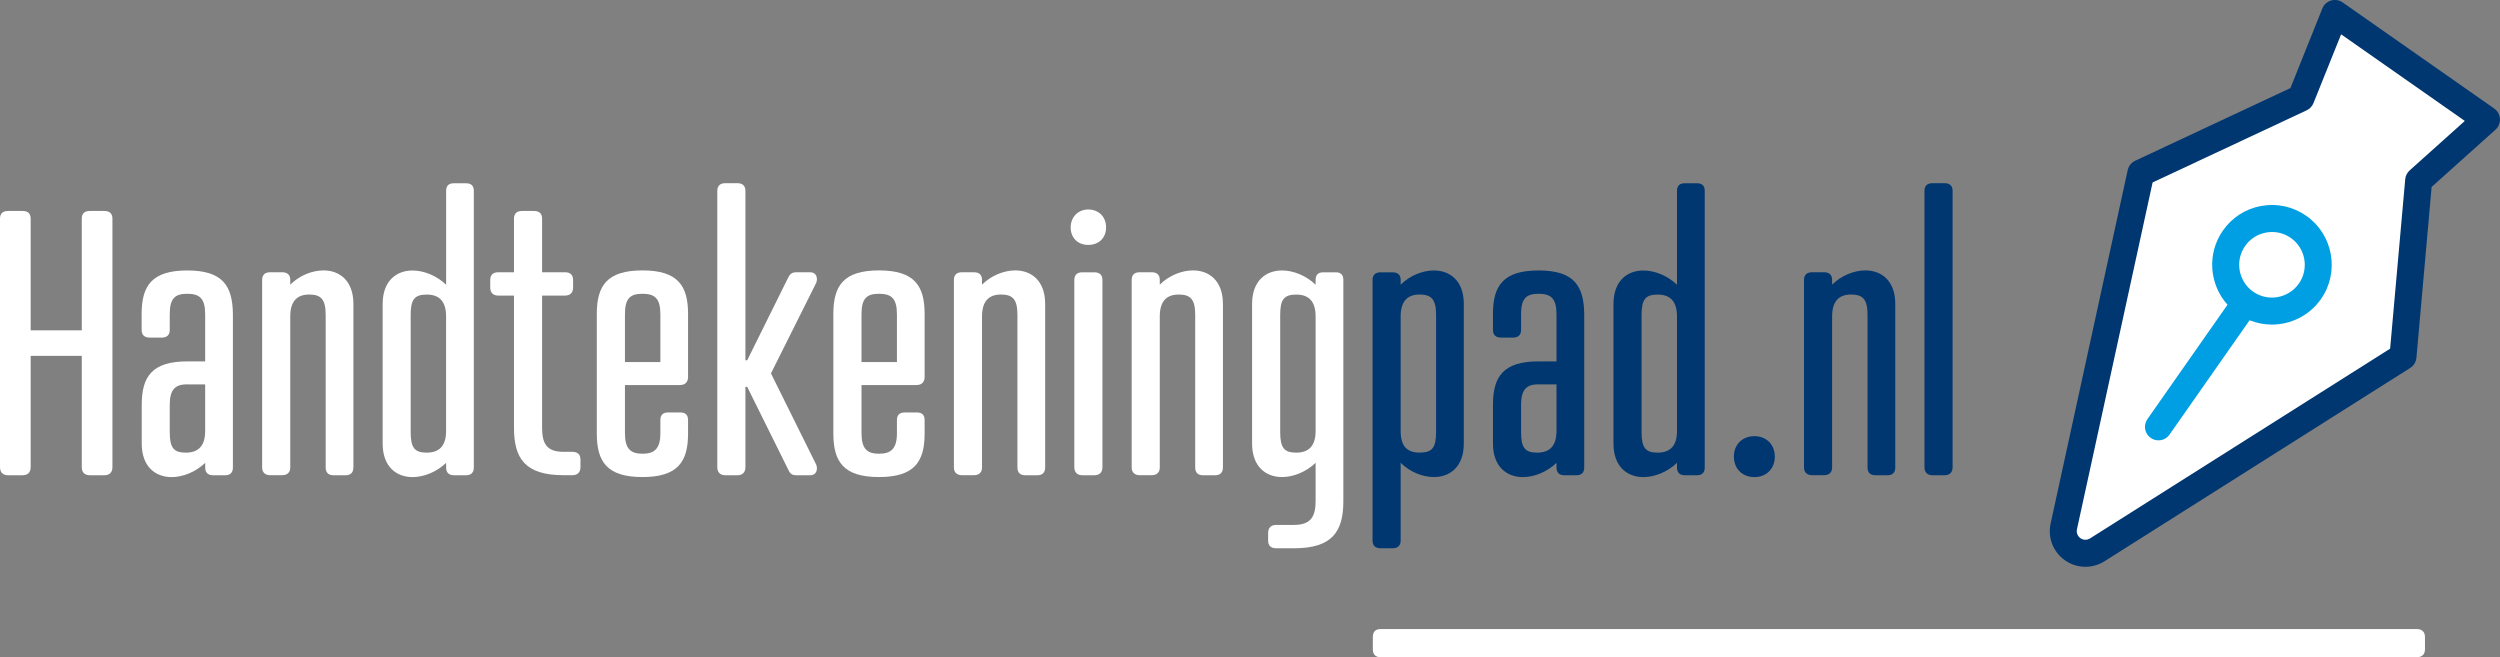
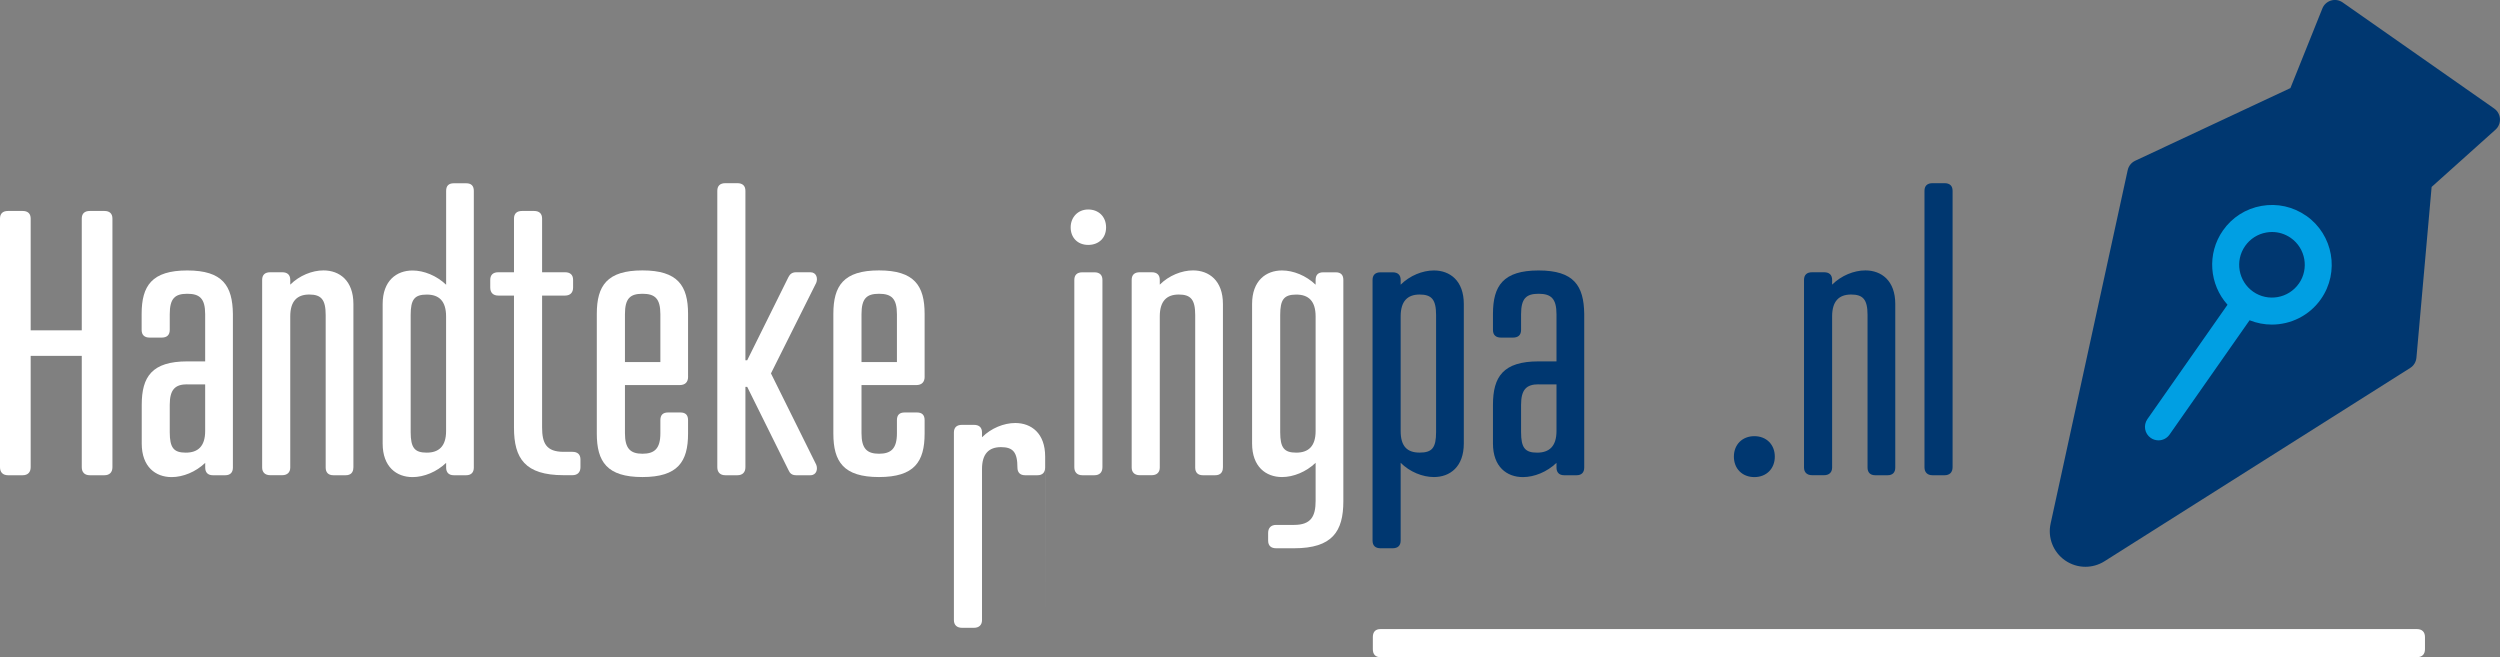
<svg xmlns="http://www.w3.org/2000/svg" id="Laag_1" data-name="Laag 1" viewBox="0 0 526.52 138.41">
  <rect x="0" y="0" width="526.52" height="138.41" fill="#808080" stroke="none" />
  <defs>
    <style>
      .cls-1 {
        fill: #009fe3;
      }

      .cls-2 {
        fill: #003770;
      }

      .cls-3 {
        fill: #fff;
      }
    </style>
  </defs>
  <g>
    <path class="cls-2" d="m439.2,119.37c-1.51,0-3.01-.46-4.3-1.36-2.47-1.73-3.67-4.76-3.03-7.71l16.24-74.47c.19-.87.77-1.59,1.57-1.97l32.7-15.31,6.73-16.77c.32-.81,1-1.42,1.83-1.67.83-.25,1.73-.1,2.44.4l31.92,22.35c.71.5,1.16,1.29,1.21,2.16.05.87-.29,1.71-.94,2.29l-13.45,12.06-3.2,35.97c-.08.88-.56,1.68-1.31,2.15l-64.41,40.73c-1.23.77-2.62,1.15-4,1.15Z" />
-     <path class="cls-3" d="m453.36,38.41l-15.94,73.08c-.15.7.14,1.44.74,1.86.6.42,1.38.44,2.01.05l63.21-39.97,3.18-35.68c.06-.72.4-1.38.93-1.86l11.62-10.42-26.05-18.24-5.82,14.48c-.27.67-.78,1.21-1.43,1.52l-32.44,15.19Z" />
  </g>
  <path class="cls-1" d="m485.71,45.45c-2.76-1.93-6.09-2.67-9.41-2.09-3.31.58-6.2,2.42-8.13,5.18-3.42,4.89-2.87,11.38.96,15.64l-16.87,24.09c-.9,1.29-.59,3.06.7,3.96.5.35,1.07.51,1.63.51.9,0,1.78-.42,2.33-1.21l16.86-24.08c1.51.61,3.11.91,4.69.91,3.97,0,7.89-1.87,10.34-5.37,3.98-5.69,2.59-13.56-3.09-17.54Zm-1.56,14.28c-2.18,3.12-6.5,3.88-9.62,1.7,0,0,0,0,0,0,0,0,0,0,0,0-3.12-2.19-3.88-6.5-1.69-9.62,1.06-1.51,2.64-2.52,4.46-2.84.41-.07.81-.11,1.21-.11,1.4,0,2.77.43,3.95,1.25,3.12,2.19,3.88,6.5,1.7,9.62Z" />
  <g>
    <path class="cls-3" d="m6.46,69.57h10.76v-23.53c0-1.08.62-1.61,1.69-1.61h3.08c1.08,0,1.69.54,1.69,1.61v52.36c0,1.08-.62,1.69-1.69,1.69h-3.08c-1.08,0-1.69-.62-1.69-1.69v-23.45H6.46v23.45c0,1.08-.62,1.69-1.69,1.69H1.69c-1.08,0-1.69-.62-1.69-1.69v-52.36c0-1.08.61-1.61,1.69-1.61h3.08c1.08,0,1.69.54,1.69,1.61v23.53Z" />
    <path class="cls-3" d="m43.21,76.1v-9.92c0-3.31-1.15-4.31-3.77-4.31s-3.69,1-3.69,4.31v3.31c0,1.08-.62,1.61-1.69,1.61h-2.54c-1.08,0-1.69-.54-1.69-1.61v-3.38c0-5.92,2.15-9.15,9.61-9.15s9.53,3.23,9.61,9.15v32.37c0,1-.54,1.61-1.61,1.61h-2.61c-1.08,0-1.61-.62-1.61-1.61v-1c-2,1.92-4.69,3-7.07,3-3.38,0-6.3-2.15-6.3-7.07v-8.15c0-5.92,2.15-9.15,9.61-9.15h3.77Zm-3.77,4.84c-2.54,0-3.69,1.08-3.69,4.31v5.77c0,3.31.85,4.31,3.38,4.31s4.08-1.31,4.08-4.54v-9.84h-3.77Z" />
    <path class="cls-3" d="m74.42,98.48c0,1-.54,1.61-1.61,1.61h-2.61c-1.08,0-1.61-.62-1.61-1.61v-32.14c0-3.23-.92-4.31-3.46-4.31s-4,1.38-4,4.61v31.83c0,1-.62,1.61-1.69,1.61h-2.54c-1.08,0-1.69-.62-1.69-1.61v-39.52c0-1.08.61-1.61,1.69-1.61h2.54c1.08,0,1.69.54,1.69,1.61v1c1.92-1.92,4.61-3,7-3,3.38,0,6.3,2.15,6.3,7.07v34.45Z" />
    <path class="cls-3" d="m99.79,98.48c0,1-.54,1.61-1.61,1.61h-2.61c-1.08,0-1.61-.62-1.61-1.61v-1c-2,1.92-4.69,3-7.07,3-3.38,0-6.3-2.15-6.3-7.07v-29.37c0-4.92,2.92-7.07,6.3-7.07,2.38,0,5.07,1.08,7.07,3v-19.76c0-1.08.54-1.61,1.61-1.61h2.61c1.08,0,1.61.54,1.61,1.61v58.28Zm-13.3-7.46c0,3.31.85,4.31,3.38,4.31s4.08-1.31,4.08-4.54v-24.14c0-3.23-1.46-4.61-4.08-4.61s-3.38,1.08-3.38,4.31v24.68Z" />
    <path class="cls-3" d="m108.25,57.34v-11.3c0-1.08.62-1.61,1.69-1.61h2.54c1.08,0,1.69.54,1.69,1.61v11.3h4.84c1.08,0,1.69.54,1.69,1.61v1.61c0,1.08-.62,1.69-1.69,1.69h-4.84v27.76c0,3.31.85,5.15,4.54,5.15h1.85c1.08,0,1.69.54,1.69,1.61v1.62c0,1.08-.62,1.69-1.69,1.69h-1.85c-8.15,0-10.46-3.54-10.46-10v-27.83h-3.31c-1.08,0-1.69-.61-1.69-1.69v-1.61c0-1.08.62-1.61,1.69-1.61h3.31Z" />
    <path class="cls-3" d="m144.92,79.33c0,1.15-.62,1.77-1.77,1.77h-11.53v10.15c0,3.23,1.15,4.31,3.69,4.31s3.77-1.08,3.77-4.31v-2.77c0-1.08.54-1.61,1.61-1.61h2.61c1.08,0,1.61.54,1.61,1.61v2.84c0,5.92-2.15,9.15-9.61,9.15s-9.61-3.23-9.61-9.15v-25.22c0-5.92,2.15-9.15,9.61-9.15s9.61,3.23,9.61,9.15v13.23Zm-13.3-3.08h7.46v-10.07c0-3.31-1.15-4.31-3.77-4.31s-3.69,1-3.69,4.31v10.07Z" />
    <path class="cls-3" d="m156.99,75.87h.38l8.69-17.53c.31-.61.77-1,1.61-1h3c1.31,0,1.61,1.31,1.23,2.23l-9.53,19.07,9.53,19.22c.38.92.08,2.23-1.23,2.23h-3c-.85,0-1.31-.38-1.61-1.08l-8.69-17.53h-.38v16.92c0,1.08-.62,1.69-1.69,1.69h-2.54c-1.08,0-1.69-.62-1.69-1.69v-58.21c0-1.08.61-1.61,1.69-1.61h2.54c1.08,0,1.69.54,1.69,1.61v35.68Z" />
    <path class="cls-3" d="m194.74,79.33c0,1.15-.62,1.77-1.77,1.77h-11.53v10.15c0,3.23,1.15,4.31,3.69,4.31s3.77-1.08,3.77-4.31v-2.77c0-1.08.54-1.61,1.61-1.61h2.61c1.08,0,1.61.54,1.61,1.61v2.84c0,5.92-2.15,9.15-9.61,9.15s-9.61-3.23-9.61-9.15v-25.22c0-5.92,2.15-9.15,9.61-9.15s9.61,3.23,9.61,9.15v13.23Zm-13.3-3.08h7.46v-10.07c0-3.31-1.15-4.31-3.77-4.31s-3.69,1-3.69,4.31v10.07Z" />
-     <path class="cls-3" d="m220.11,98.48c0,1-.54,1.61-1.61,1.61h-2.61c-1.08,0-1.61-.62-1.61-1.61v-32.14c0-3.23-.92-4.31-3.46-4.31s-4,1.38-4,4.61v31.83c0,1-.62,1.61-1.69,1.61h-2.54c-1.08,0-1.69-.62-1.69-1.61v-39.52c0-1.08.61-1.61,1.69-1.61h2.54c1.08,0,1.69.54,1.69,1.61v1c1.92-1.92,4.61-3,7-3,3.38,0,6.3,2.15,6.3,7.07v34.45Z" />
+     <path class="cls-3" d="m220.11,98.48c0,1-.54,1.61-1.61,1.61h-2.61c-1.08,0-1.61-.62-1.61-1.61c0-3.23-.92-4.31-3.46-4.31s-4,1.38-4,4.61v31.83c0,1-.62,1.61-1.69,1.61h-2.54c-1.08,0-1.69-.62-1.69-1.61v-39.52c0-1.08.61-1.61,1.69-1.61h2.54c1.08,0,1.69.54,1.69,1.61v1c1.92-1.92,4.61-3,7-3,3.38,0,6.3,2.15,6.3,7.07v34.45Z" />
    <path class="cls-3" d="m229.18,44.12c2.23,0,3.77,1.54,3.77,3.77s-1.54,3.69-3.77,3.69-3.69-1.54-3.69-3.69,1.54-3.77,3.69-3.77Zm3,54.28c0,1.08-.62,1.69-1.69,1.69h-2.54c-1.08,0-1.69-.62-1.69-1.69v-39.44c0-1.08.61-1.61,1.69-1.61h2.54c1.08,0,1.69.54,1.69,1.61v39.44Z" />
    <path class="cls-3" d="m257.55,98.48c0,1-.54,1.61-1.61,1.61h-2.61c-1.08,0-1.61-.62-1.61-1.61v-32.14c0-3.23-.92-4.31-3.46-4.31s-4,1.38-4,4.61v31.83c0,1-.62,1.61-1.69,1.61h-2.54c-1.08,0-1.69-.62-1.69-1.61v-39.52c0-1.08.61-1.61,1.69-1.61h2.54c1.08,0,1.69.54,1.69,1.61v1c1.92-1.92,4.61-3,7-3,3.38,0,6.3,2.15,6.3,7.07v34.45Z" />
    <path class="cls-3" d="m282.92,105.55c0,6.38-2.31,9.92-10.38,9.92h-3.77c-1.08,0-1.69-.54-1.69-1.62v-1.61c0-1.08.62-1.69,1.69-1.69h3.77c3.61,0,4.54-1.85,4.54-5.08v-8c-2,1.92-4.69,3-7.07,3-3.38,0-6.31-2.15-6.31-7.07v-29.37c0-4.92,2.92-7.07,6.31-7.07,2.38,0,5.07,1.08,7.07,3v-1c0-1.08.54-1.61,1.62-1.61h2.61c1.08,0,1.61.54,1.61,1.61v46.59Zm-13.3-14.53c0,3.31.85,4.31,3.38,4.31s4.08-1.31,4.08-4.54v-24.14c0-3.23-1.46-4.61-4.08-4.61s-3.38,1.08-3.38,4.31v24.68Z" />
    <path class="cls-2" d="m289.07,58.96c0-1.08.62-1.61,1.69-1.61h2.54c1.08,0,1.69.54,1.69,1.61v1c1.92-1.92,4.61-3,7-3,3.38,0,6.3,2.15,6.3,7.07v29.37c0,4.92-2.92,7.07-6.3,7.07-2.38,0-5.08-1.08-7-3v16.38c0,1.08-.62,1.62-1.69,1.62h-2.54c-1.08,0-1.69-.54-1.69-1.62v-54.9Zm13.38,7.38c0-3.23-.92-4.31-3.46-4.31s-4,1.38-4,4.61v24.14c0,3.23,1.38,4.54,4,4.54s3.46-1,3.46-4.31v-24.68Z" />
    <path class="cls-2" d="m327.81,76.1v-9.92c0-3.31-1.15-4.31-3.77-4.31s-3.69,1-3.69,4.31v3.31c0,1.08-.62,1.61-1.69,1.61h-2.54c-1.08,0-1.69-.54-1.69-1.61v-3.38c0-5.92,2.15-9.15,9.61-9.15s9.53,3.23,9.61,9.15v32.37c0,1-.54,1.61-1.61,1.61h-2.61c-1.08,0-1.62-.62-1.62-1.61v-1c-2,1.92-4.69,3-7.07,3-3.38,0-6.31-2.15-6.31-7.07v-8.15c0-5.92,2.15-9.15,9.61-9.15h3.77Zm-3.77,4.84c-2.54,0-3.69,1.08-3.69,4.31v5.77c0,3.31.85,4.31,3.38,4.31s4.08-1.31,4.08-4.54v-9.84h-3.77Z" />
-     <path class="cls-2" d="m359.03,98.48c0,1-.54,1.61-1.61,1.61h-2.61c-1.08,0-1.62-.62-1.62-1.61v-1c-2,1.92-4.69,3-7.07,3-3.38,0-6.31-2.15-6.31-7.07v-29.37c0-4.92,2.92-7.07,6.31-7.07,2.38,0,5.07,1.08,7.07,3v-19.76c0-1.08.54-1.61,1.62-1.61h2.61c1.08,0,1.61.54,1.61,1.61v58.28Zm-13.3-7.46c0,3.31.85,4.31,3.38,4.31s4.08-1.31,4.08-4.54v-24.14c0-3.23-1.46-4.61-4.08-4.61s-3.38,1.08-3.38,4.31v24.68Z" />
    <path class="cls-2" d="m369.48,91.86c2.54,0,4.31,1.77,4.31,4.31s-1.77,4.31-4.31,4.31-4.31-1.77-4.31-4.31,1.77-4.31,4.31-4.31Z" />
    <path class="cls-2" d="m399.16,98.48c0,1-.54,1.61-1.61,1.61h-2.61c-1.08,0-1.62-.62-1.62-1.61v-32.14c0-3.23-.92-4.31-3.46-4.31s-4,1.38-4,4.61v31.83c0,1-.62,1.61-1.69,1.61h-2.54c-1.08,0-1.69-.62-1.69-1.61v-39.52c0-1.08.62-1.61,1.69-1.61h2.54c1.08,0,1.69.54,1.69,1.61v1c1.92-1.92,4.61-3,7-3,3.38,0,6.3,2.15,6.3,7.07v34.45Z" />
    <path class="cls-2" d="m411.23,98.4c0,1.08-.62,1.69-1.69,1.69h-2.54c-1.08,0-1.69-.62-1.69-1.69v-58.21c0-1.08.62-1.61,1.69-1.61h2.54c1.08,0,1.69.54,1.69,1.61v58.21Z" />
  </g>
  <path class="cls-3" d="m509.03,132.49c1.08,0,1.69.61,1.69,1.69v2.54c0,1.08-.61,1.69-1.69,1.69h-218.29c-1.08,0-1.61-.62-1.61-1.69v-2.54c0-1.08.54-1.69,1.61-1.69h218.29Z" />
</svg>